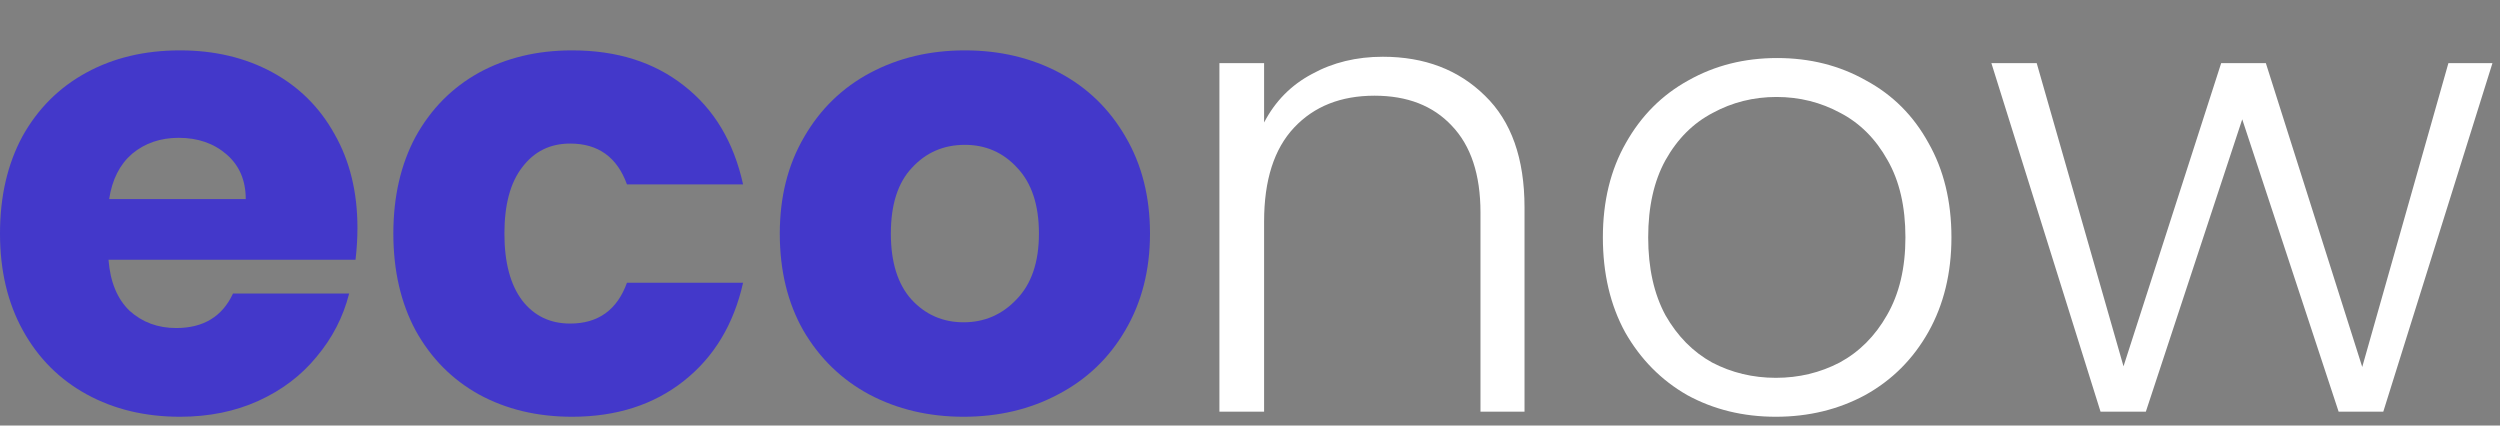
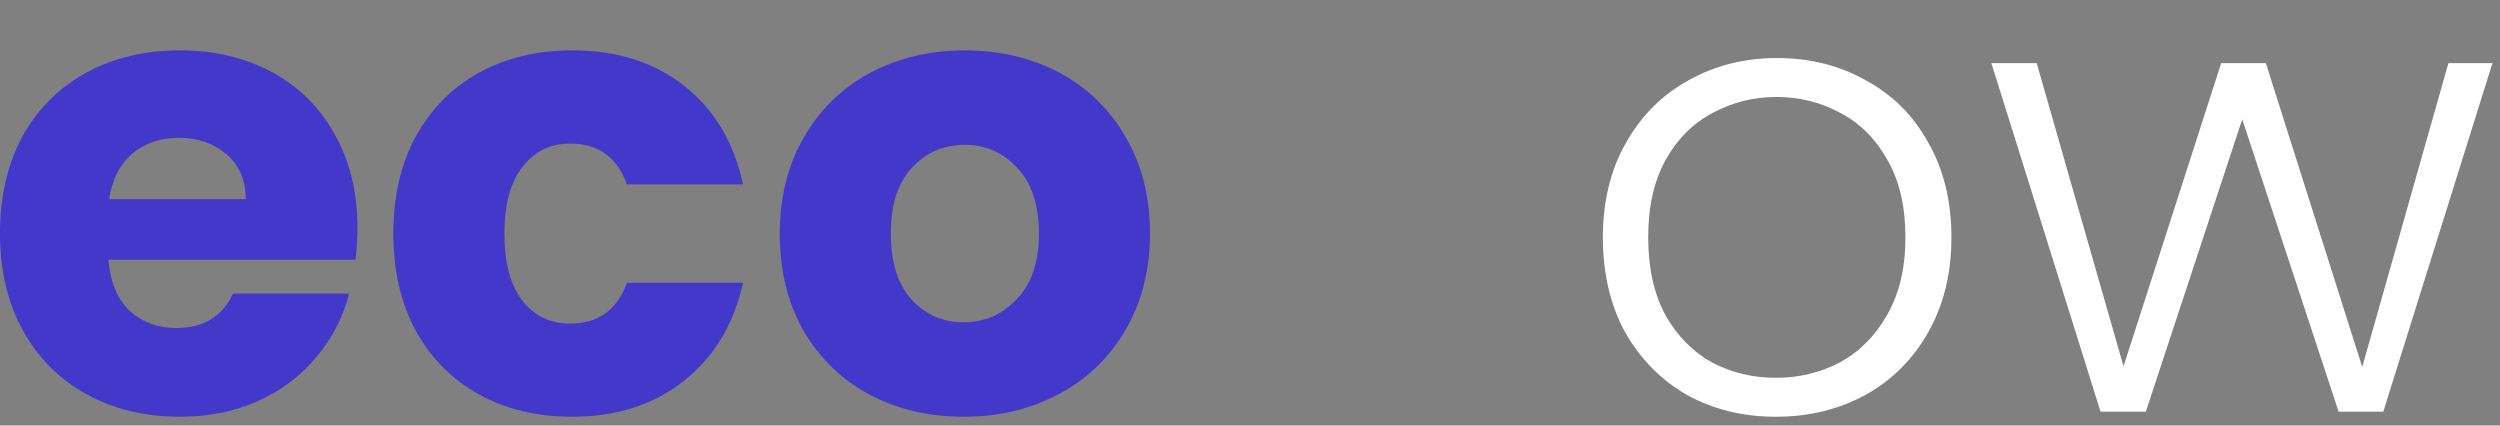
<svg xmlns="http://www.w3.org/2000/svg" width="47" height="8" viewBox="0 0 47 8" fill="none">
  <rect x="0" y="0" width="47" height="8" fill="#808080" stroke="none" />
  <path d="M46.858 1.187L44.806 7.739H43.966L42.154 2.243L40.342 7.739H39.49L37.438 1.187H38.29L39.922 6.887L41.758 1.187H42.598L44.41 6.899L46.03 1.187H46.858Z" fill="white" />
  <path d="M33.386 7.835C32.77 7.835 32.215 7.699 31.718 7.427C31.23 7.147 30.843 6.755 30.555 6.251C30.274 5.739 30.134 5.143 30.134 4.463C30.134 3.783 30.279 3.191 30.567 2.687C30.855 2.175 31.247 1.783 31.742 1.511C32.239 1.231 32.794 1.091 33.41 1.091C34.026 1.091 34.583 1.231 35.078 1.511C35.583 1.783 35.974 2.175 36.255 2.687C36.542 3.191 36.687 3.783 36.687 4.463C36.687 5.135 36.542 5.727 36.255 6.239C35.967 6.751 35.571 7.147 35.066 7.427C34.562 7.699 34.002 7.835 33.386 7.835ZM33.386 7.103C33.819 7.103 34.218 7.007 34.587 6.815C34.955 6.615 35.251 6.319 35.474 5.927C35.706 5.527 35.822 5.039 35.822 4.463C35.822 3.887 35.711 3.403 35.486 3.011C35.263 2.611 34.967 2.315 34.599 2.123C34.23 1.923 33.831 1.823 33.398 1.823C32.967 1.823 32.566 1.923 32.199 2.123C31.831 2.315 31.535 2.611 31.311 3.011C31.095 3.403 30.986 3.887 30.986 4.463C30.986 5.039 31.095 5.527 31.311 5.927C31.535 6.319 31.826 6.615 32.187 6.815C32.554 7.007 32.955 7.103 33.386 7.103Z" fill="white" />
-   <path d="M25.997 1.067C26.781 1.067 27.421 1.311 27.917 1.799C28.413 2.279 28.661 2.979 28.661 3.899V7.739H27.833V3.995C27.833 3.283 27.653 2.739 27.293 2.363C26.941 1.987 26.457 1.799 25.841 1.799C25.209 1.799 24.705 1.999 24.329 2.399C23.953 2.799 23.765 3.387 23.765 4.163V7.739H22.925V1.187H23.765V2.303C23.973 1.903 24.273 1.599 24.665 1.391C25.057 1.175 25.501 1.067 25.997 1.067Z" fill="white" />
  <path d="M18.116 7.835C17.46 7.835 16.868 7.695 16.34 7.415C15.82 7.135 15.408 6.735 15.104 6.215C14.808 5.695 14.66 5.087 14.66 4.391C14.66 3.703 14.812 3.099 15.116 2.579C15.42 2.051 15.836 1.647 16.364 1.367C16.892 1.087 17.484 0.947 18.14 0.947C18.796 0.947 19.388 1.087 19.916 1.367C20.444 1.647 20.86 2.051 21.164 2.579C21.468 3.099 21.62 3.703 21.62 4.391C21.62 5.079 21.464 5.687 21.152 6.215C20.848 6.735 20.428 7.135 19.892 7.415C19.364 7.695 18.772 7.835 18.116 7.835ZM18.116 6.059C18.508 6.059 18.84 5.915 19.112 5.627C19.392 5.339 19.532 4.927 19.532 4.391C19.532 3.855 19.396 3.443 19.124 3.155C18.86 2.867 18.532 2.723 18.14 2.723C17.74 2.723 17.408 2.867 17.144 3.155C16.88 3.435 16.748 3.847 16.748 4.391C16.748 4.927 16.876 5.339 17.132 5.627C17.396 5.915 17.724 6.059 18.116 6.059Z" fill="#4338CA" />
  <path d="M7.395 4.391C7.395 3.695 7.535 3.087 7.815 2.567C8.103 2.047 8.499 1.647 9.003 1.367C9.515 1.087 10.098 0.947 10.755 0.947C11.595 0.947 12.294 1.167 12.854 1.607C13.422 2.047 13.794 2.667 13.97 3.467H11.787C11.602 2.955 11.246 2.699 10.719 2.699C10.342 2.699 10.043 2.847 9.819 3.143C9.595 3.431 9.483 3.847 9.483 4.391C9.483 4.935 9.595 5.355 9.819 5.651C10.043 5.939 10.342 6.083 10.719 6.083C11.246 6.083 11.602 5.827 11.787 5.315H13.97C13.794 6.099 13.422 6.715 12.854 7.163C12.287 7.611 11.586 7.835 10.755 7.835C10.098 7.835 9.515 7.695 9.003 7.415C8.499 7.135 8.103 6.735 7.815 6.215C7.535 5.695 7.395 5.087 7.395 4.391Z" fill="#4338CA" />
  <path d="M6.72 4.283C6.72 4.475 6.708 4.675 6.684 4.883H2.04C2.072 5.299 2.204 5.619 2.436 5.843C2.676 6.059 2.968 6.167 3.312 6.167C3.824 6.167 4.18 5.951 4.38 5.519H6.564C6.452 5.959 6.248 6.355 5.952 6.707C5.664 7.059 5.3 7.335 4.86 7.535C4.42 7.735 3.928 7.835 3.384 7.835C2.728 7.835 2.144 7.695 1.632 7.415C1.12 7.135 0.72 6.735 0.432 6.215C0.144 5.695 0 5.087 0 4.391C0 3.695 0.14 3.087 0.42 2.567C0.708 2.047 1.108 1.647 1.62 1.367C2.132 1.087 2.72 0.947 3.384 0.947C4.032 0.947 4.608 1.083 5.112 1.355C5.616 1.627 6.008 2.015 6.288 2.519C6.576 3.023 6.72 3.611 6.72 4.283ZM4.62 3.743C4.62 3.391 4.5 3.111 4.26 2.903C4.02 2.695 3.72 2.591 3.36 2.591C3.016 2.591 2.724 2.691 2.484 2.891C2.252 3.091 2.108 3.375 2.052 3.743H4.62Z" fill="#4338CA" />
</svg>